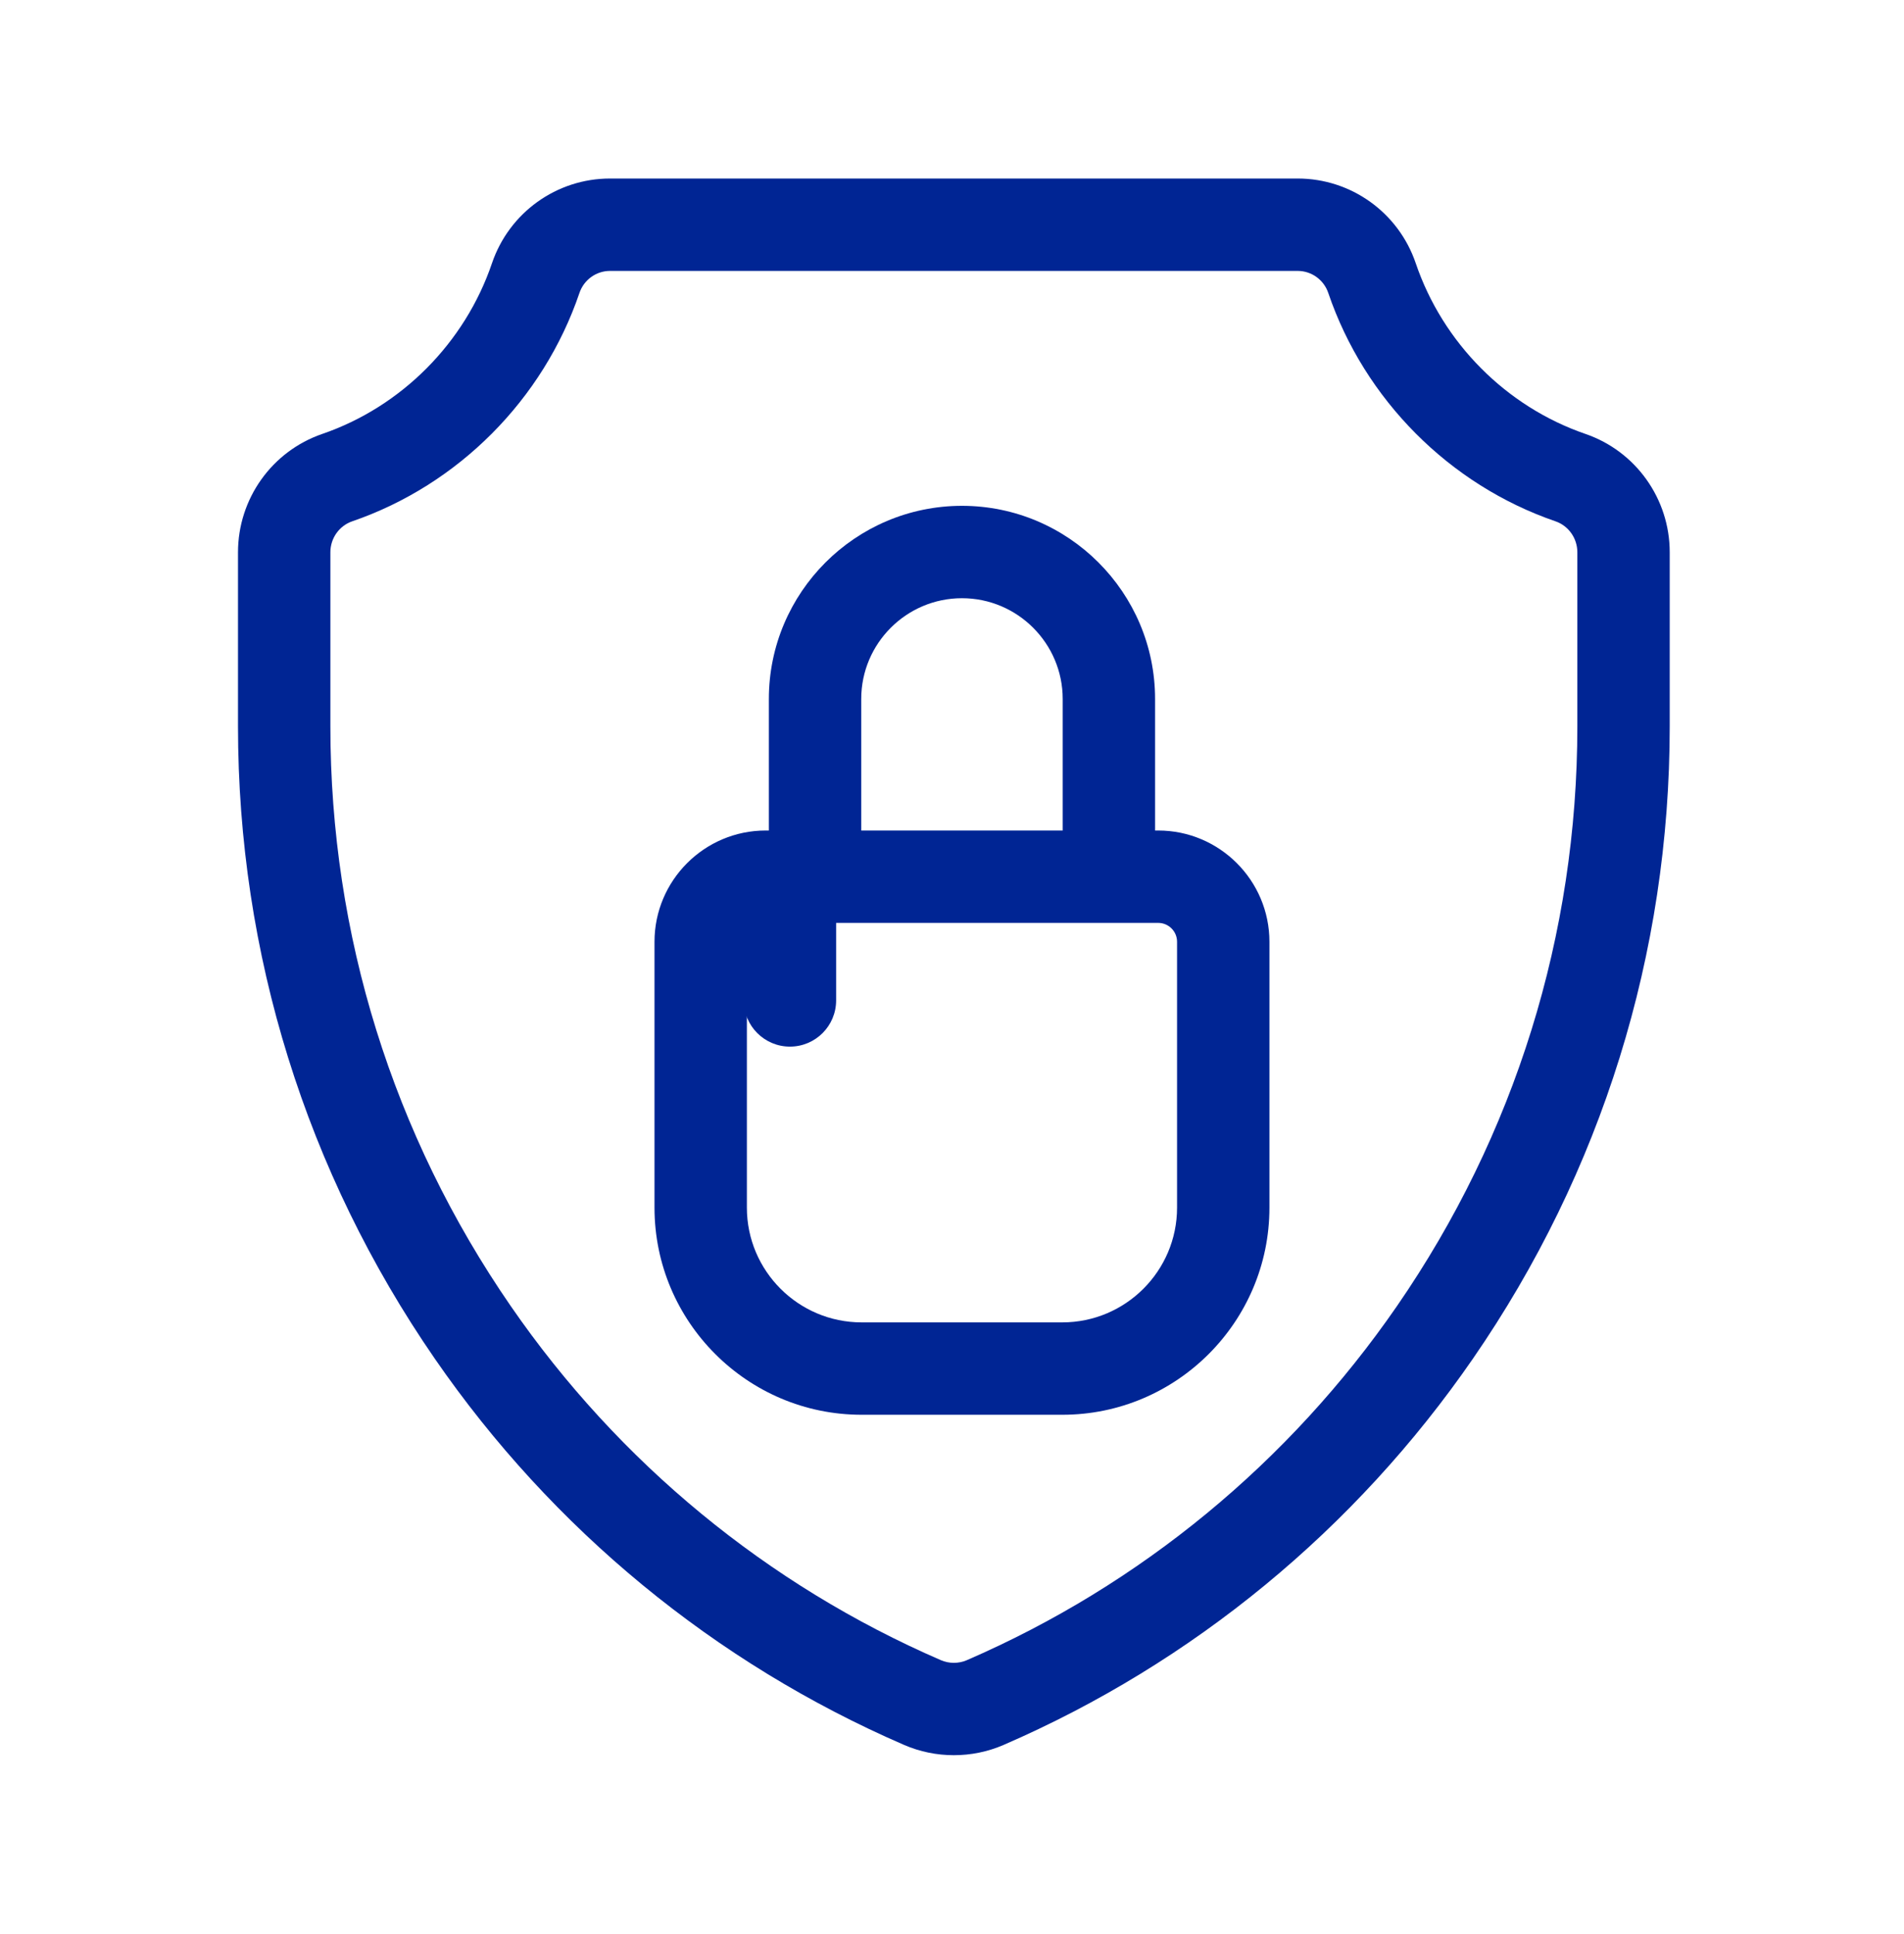
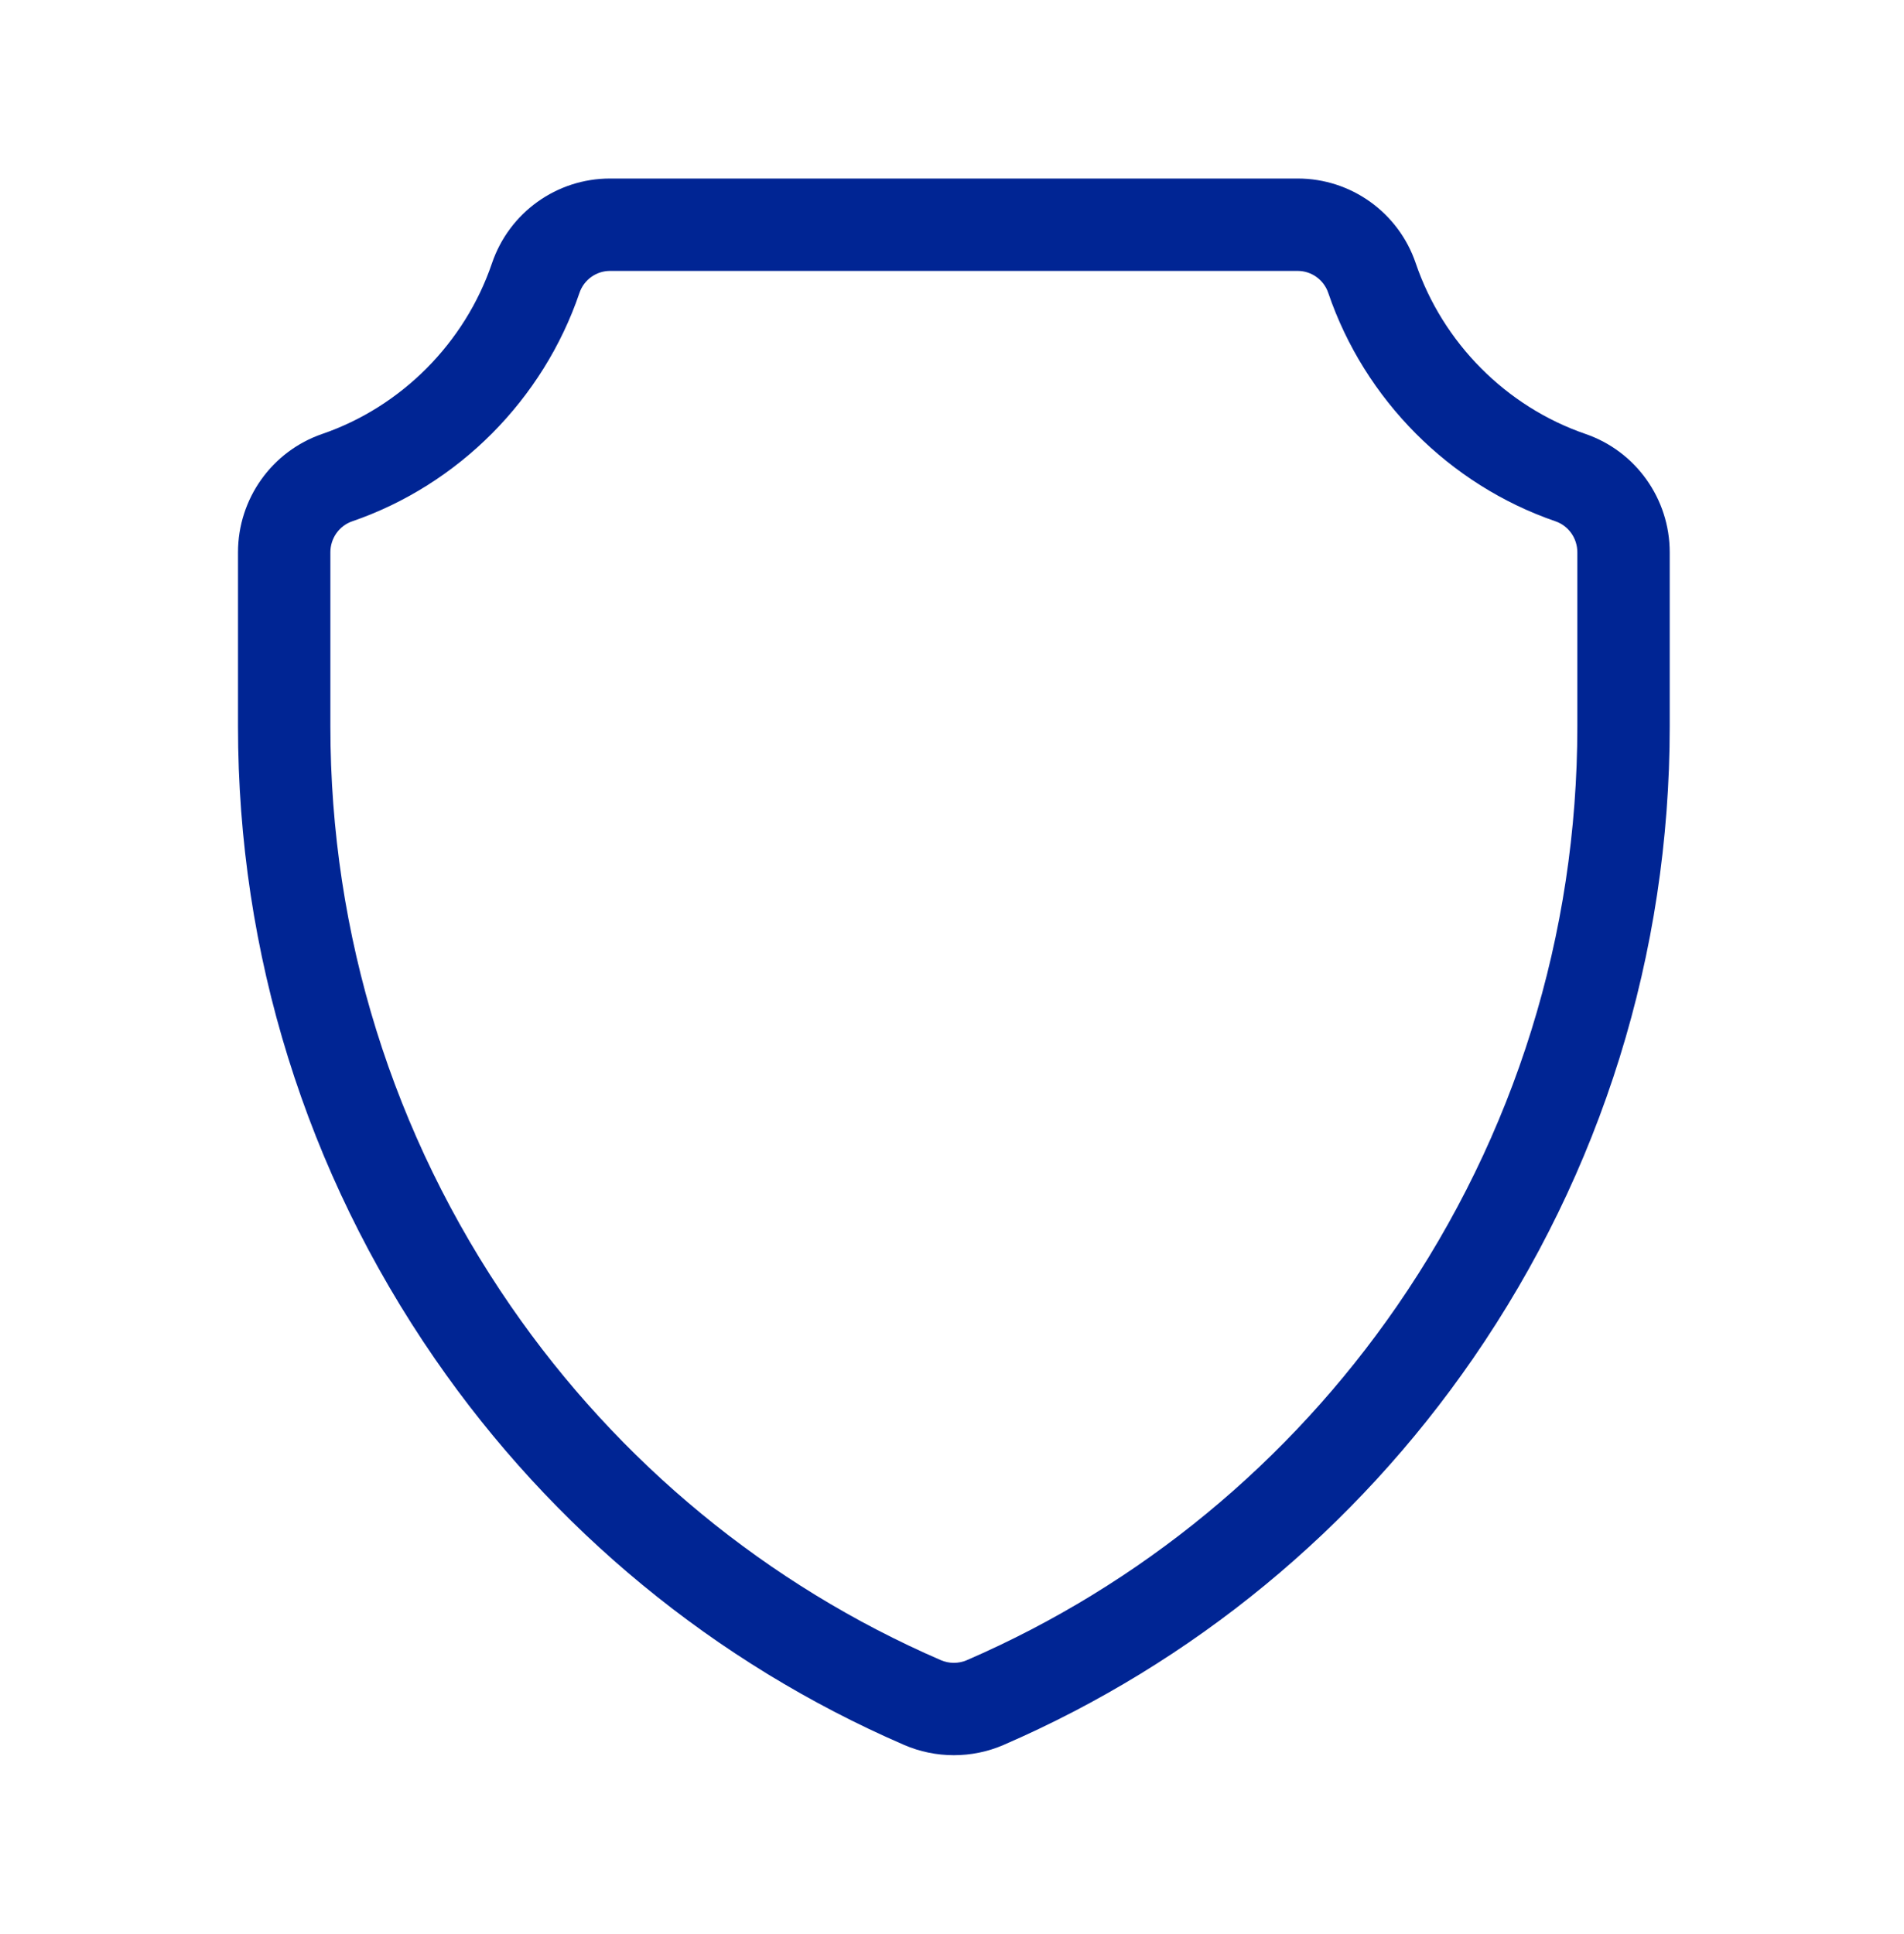
<svg xmlns="http://www.w3.org/2000/svg" width="64" height="65" viewBox="0 0 64 65" fill="none">
  <path d="M53.293 14.584C50.631 13.669 48.498 11.524 47.588 8.847C47.009 7.144 45.415 6 43.621 6H20.504C18.71 6 17.116 7.144 16.537 8.847C15.627 11.524 13.494 13.669 10.832 14.584C9.138 15.166 8 16.765 8 18.562V24.41C8 32.041 10.287 39.389 14.613 45.66C18.571 51.397 24.026 55.886 30.387 58.643C30.92 58.874 31.491 58.989 32.062 58.989C32.634 58.989 33.205 58.874 33.737 58.643C40.099 55.886 45.554 51.397 49.512 45.66C53.838 39.389 56.125 32.041 56.125 24.41V18.562C56.125 16.765 54.987 15.166 53.293 14.584ZM53.02 24.41C53.02 31.408 50.923 38.146 46.956 43.896C43.328 49.154 38.33 53.269 32.503 55.794C32.223 55.916 31.902 55.916 31.622 55.794C25.794 53.269 20.796 49.154 17.169 43.896C13.202 38.147 11.105 31.409 11.105 24.41V18.562C11.105 18.09 11.401 17.671 11.841 17.52C15.405 16.296 18.259 13.427 19.477 9.846C19.627 9.403 20.04 9.105 20.504 9.105H43.621C44.084 9.105 44.498 9.403 44.648 9.846C45.866 13.427 48.72 16.296 52.284 17.52C52.724 17.671 53.02 18.09 53.02 18.562V24.41Z" fill="#002594" />
-   <path d="M38.931 27.912H38.826V23.491C38.826 19.912 35.914 17 32.335 17C28.756 17 25.844 19.912 25.844 23.491V27.912H25.738C23.677 27.912 22 29.59 22 31.651V40.586C22 44.425 25.123 47.548 28.962 47.548H35.708C39.547 47.548 42.67 44.425 42.67 40.586V31.651C42.67 29.59 40.993 27.912 38.931 27.912ZM28.949 23.491C28.949 21.624 30.468 20.105 32.335 20.105C34.202 20.105 35.721 21.624 35.721 23.491V27.913H28.949V23.491ZM39.565 40.586C39.565 42.713 37.835 44.443 35.708 44.443H28.962C26.835 44.443 25.105 42.713 25.105 40.586V31.651C25.105 31.302 25.389 31.017 25.738 31.017H38.931C39.281 31.017 39.565 31.302 39.565 31.651V40.586Z" fill="#002594" />
-   <path d="M26.552 29.137C25.695 29.137 25 29.832 25 30.689V33.622C25 34.48 25.695 35.175 26.552 35.175C27.41 35.175 28.105 34.48 28.105 33.622V30.689C28.105 29.832 27.41 29.137 26.552 29.137Z" fill="#002594" />
</svg>